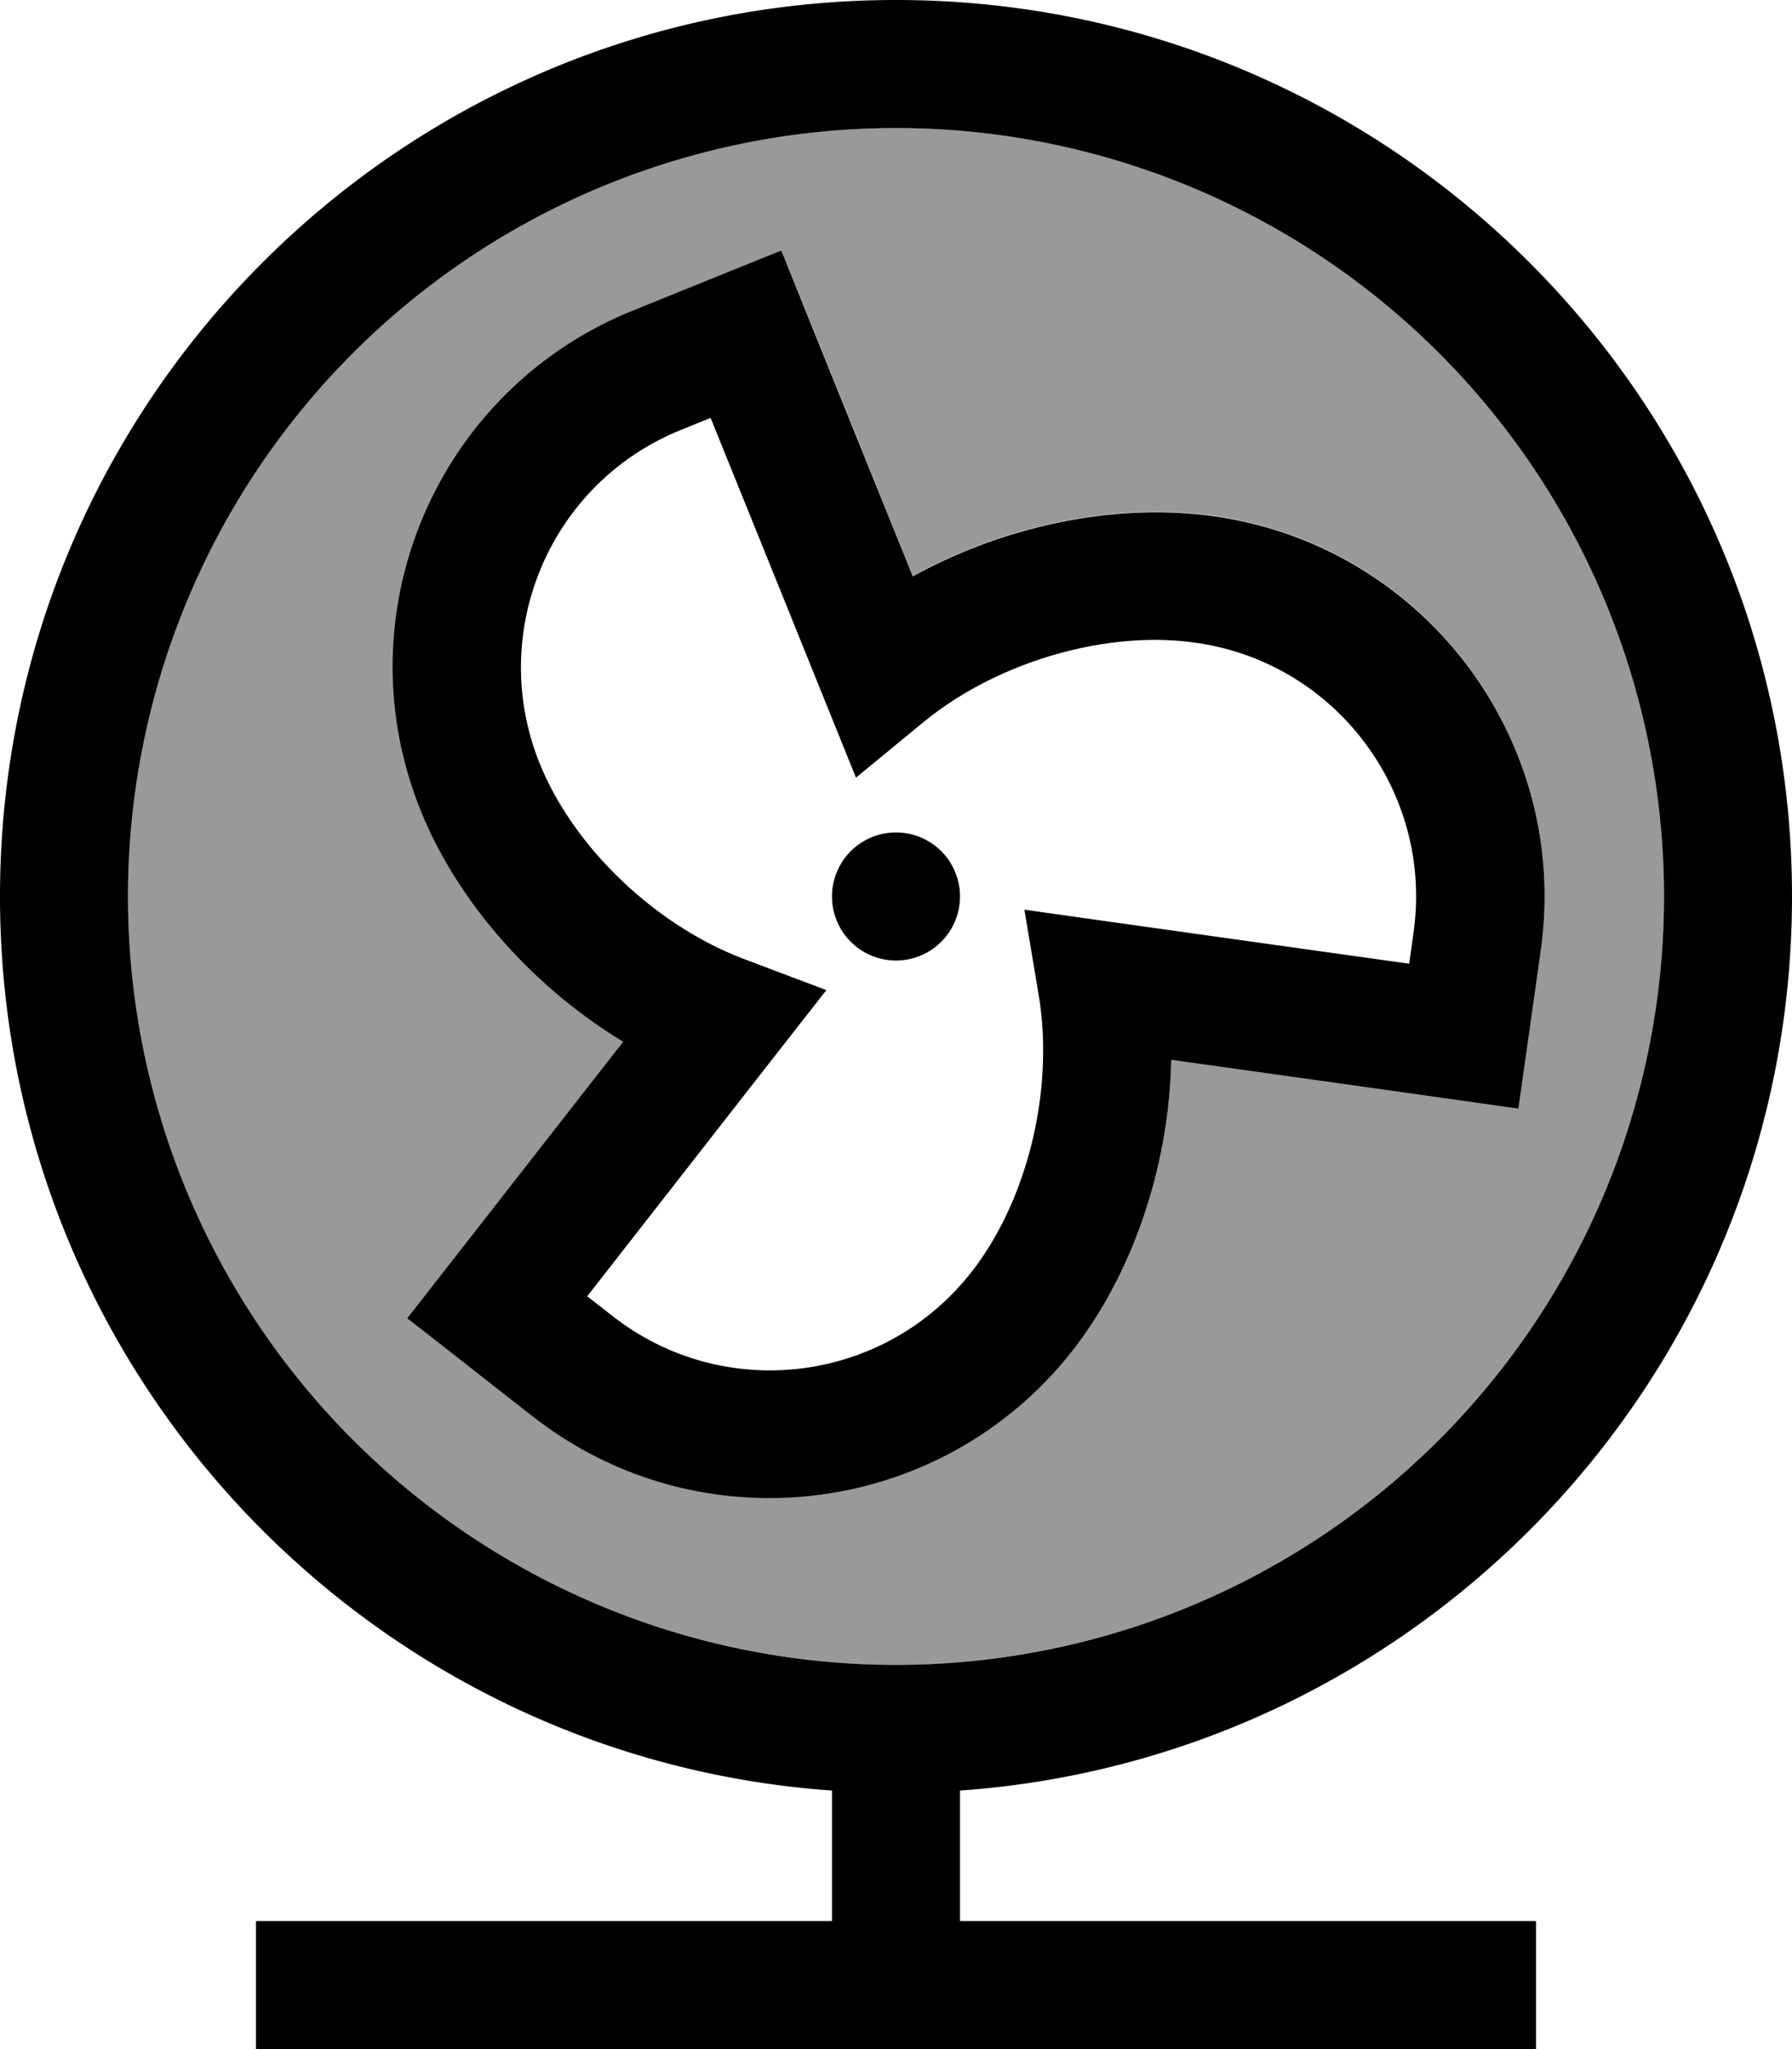
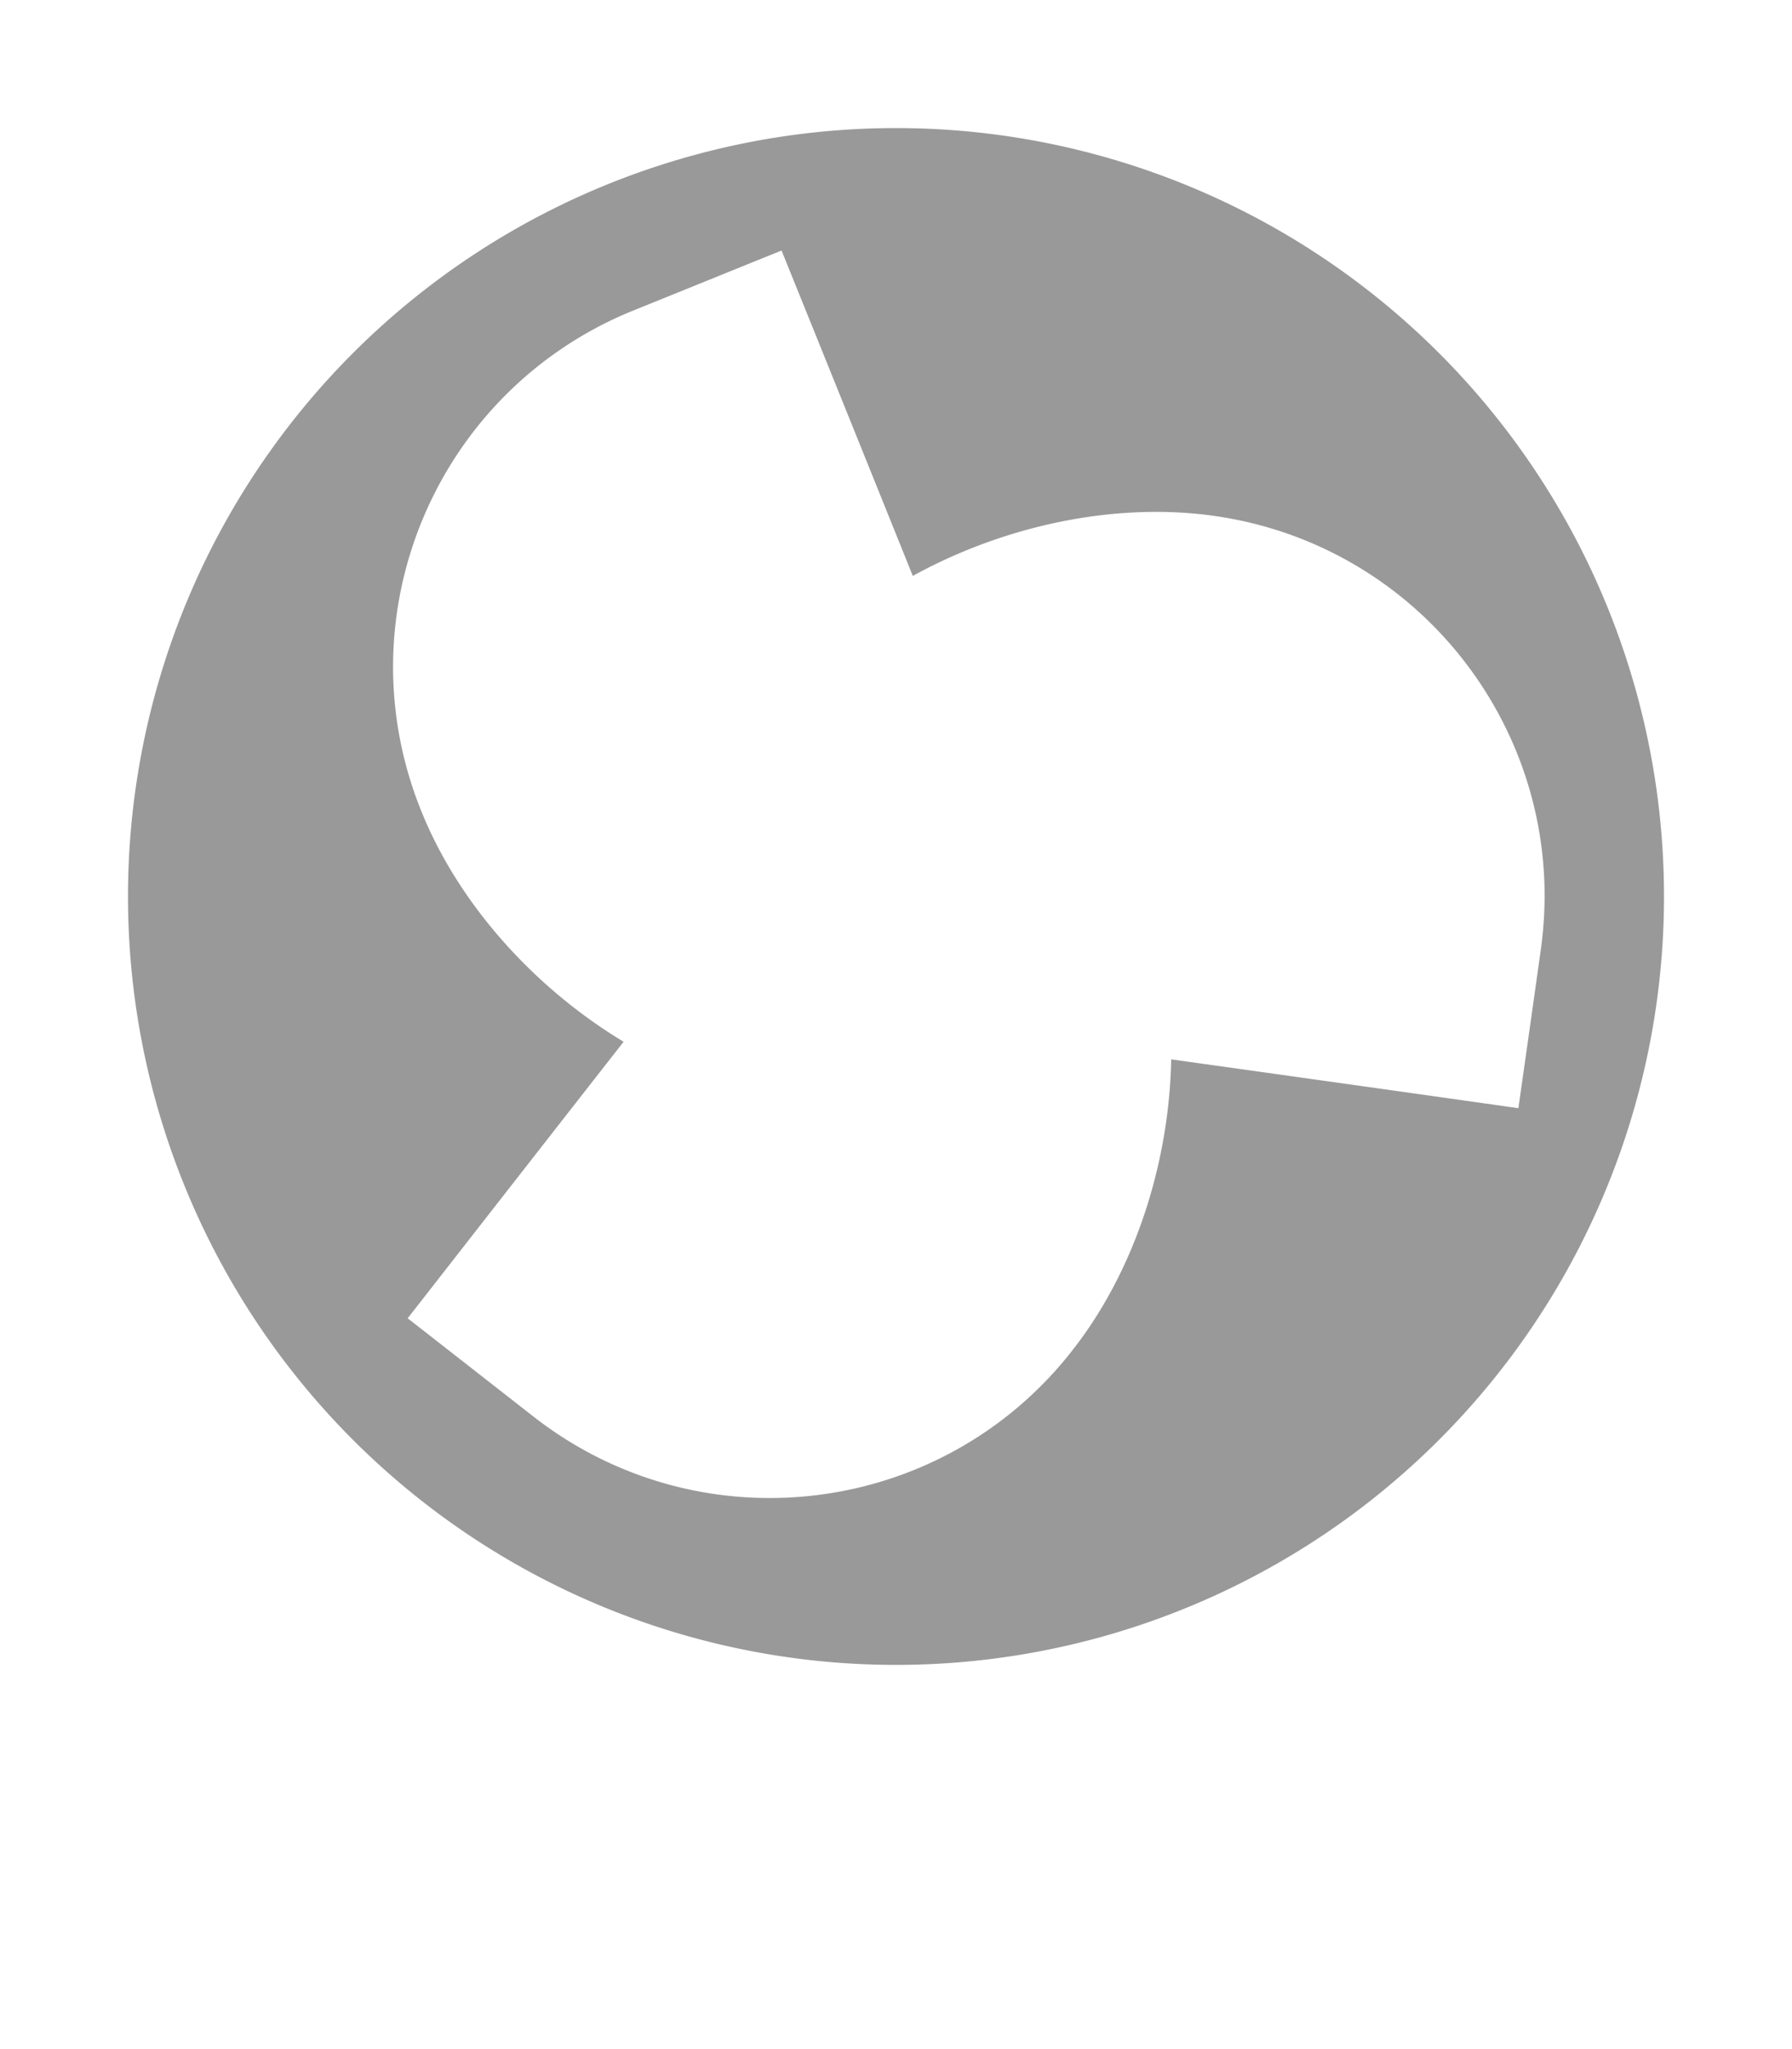
<svg xmlns="http://www.w3.org/2000/svg" viewBox="0 0 448 512">
  <path style="fill:currentColor;opacity:.4" d="M32 224a192 192 0 1 0 384 0 192 192 0 1 0 -384 0zm69.9 105.4c.9-1.1 18.8-24.1 54-69.1-22.4-13.5-41.3-34.5-50.6-57.7-19.9-49.2 3.9-105.1 53-125 16.1-6.5 28.4-11.5 37.1-15 .5 1.3 11.5 28.4 32.8 81.3 22.9-12.6 50.5-18.5 75.3-15 52.5 7.4 89.1 55.9 81.7 108.4-2.4 17.2-4.3 30.4-5.6 39.6-1.4-.2-30.3-4.3-86.8-12.2-.5 26.1-9.2 53-24.7 72.7-32.6 41.8-93 49.2-134.8 16.5-13.7-10.7-24.2-18.9-31.5-24.6z" />
-   <path style="fill:currentColor;opacity:1" d="M32 224a192 192 0 1 1 384 0 192 192 0 1 1 -384 0zM240 447.4C356.2 439.2 448 342.3 448 224 448 100.3 347.7 0 224 0S0 100.3 0 224C0 342.3 91.8 439.2 208 447.4l0 32.6-144 0 0 32 320 0 0-32-144 0 0-32.6zM195.3 62.6c-8.7 3.5-21 8.5-37.1 15-49.2 19.9-72.9 75.8-53 125 9.4 23.2 28.3 44.2 50.6 57.7-35.1 44.9-53.1 68-54 69.1 7.4 5.7 17.9 14 31.5 24.6 41.8 32.6 102.1 25.2 134.8-16.5 15.4-19.7 24.2-46.6 24.7-72.7 56.5 7.9 85.4 12 86.8 12.2 1.3-9.2 3.2-22.4 5.6-39.6 7.4-52.5-29.2-101-81.7-108.4-24.8-3.5-52.4 2.4-75.3 15-21.4-52.9-32.3-80-32.8-81.3zm-17.7 41.7c22.2 54.8 34.3 84.9 36.4 90l16.8-13.8c18.5-15.2 45.8-23.1 68.1-19.9 35 4.9 59.4 37.3 54.5 72.3l-1.1 7.9c-58.6-8.2-90.6-12.7-96.2-13.5l3.6 21.5c3.9 23.7-2.9 51.2-16.8 69-21.8 27.9-62 32.8-89.8 11l-6.3-4.9c36.4-46.6 56.3-72.1 59.8-76.5l-20.4-7.7c-22.4-8.4-42.9-28.1-51.3-49-13.2-32.8 2.6-70.1 35.4-83.3l7.4-3zM224 240a16 16 0 1 0 0-32 16 16 0 1 0 0 32z" />
</svg>